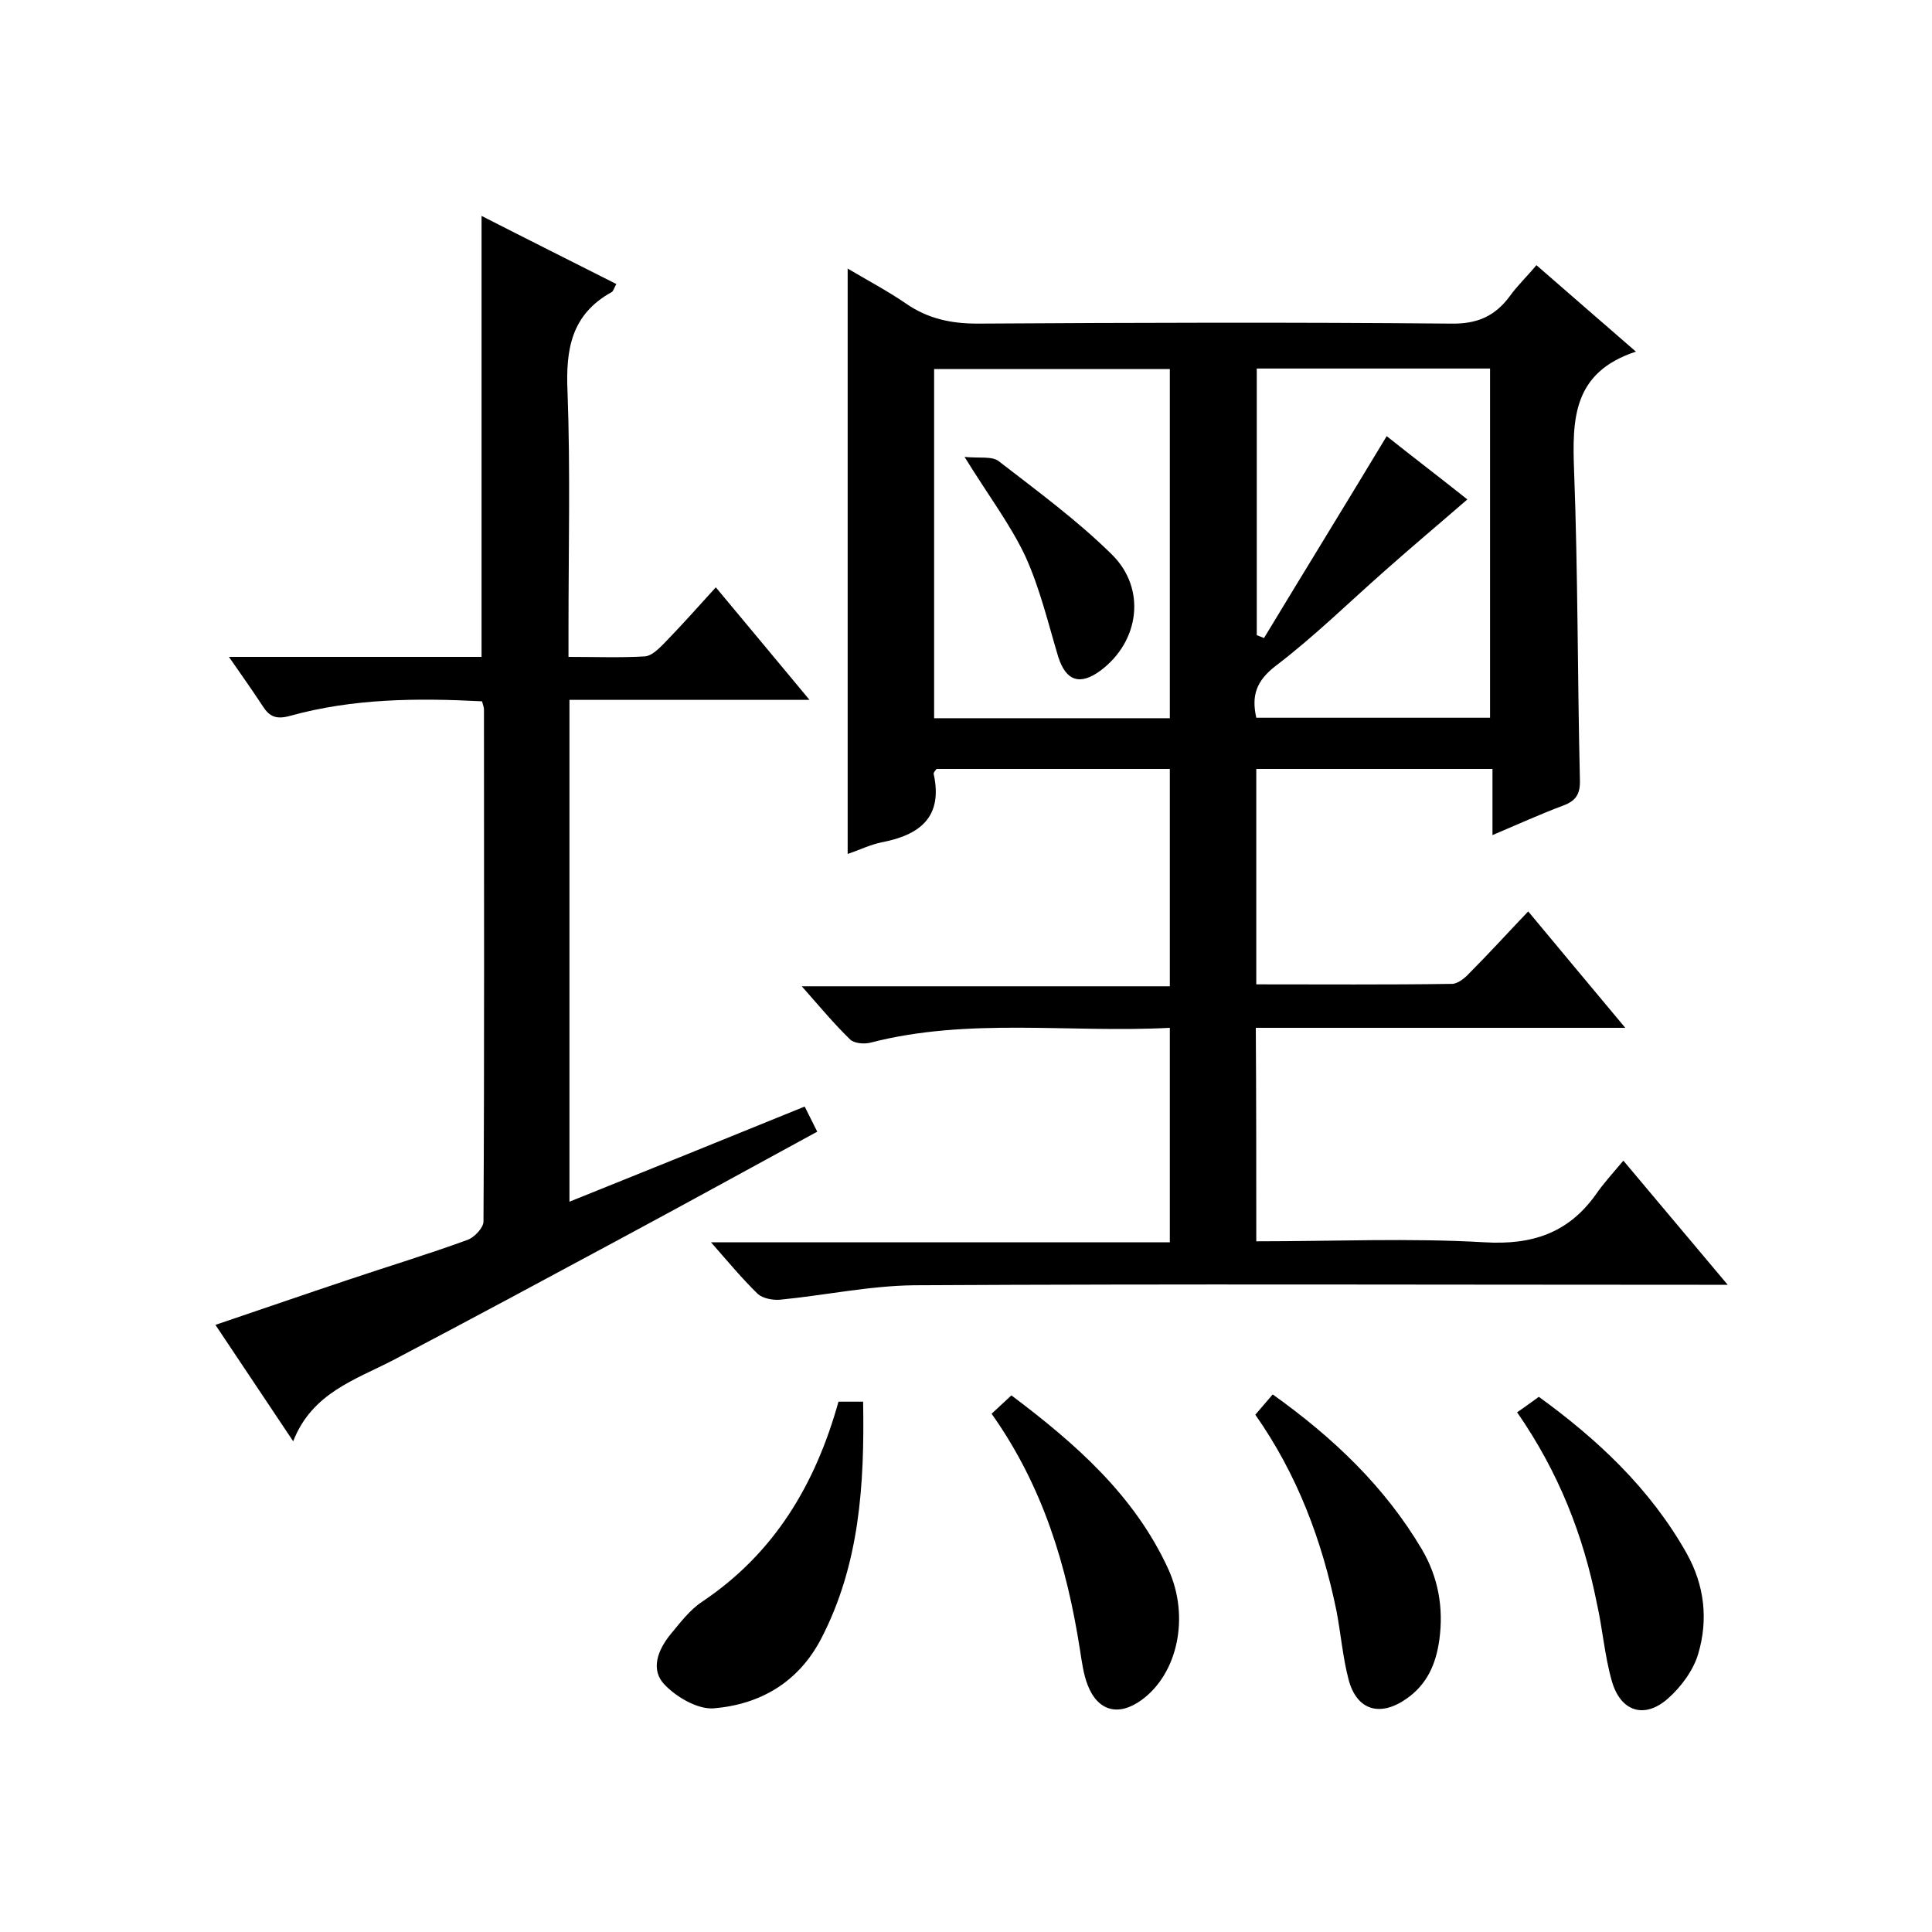
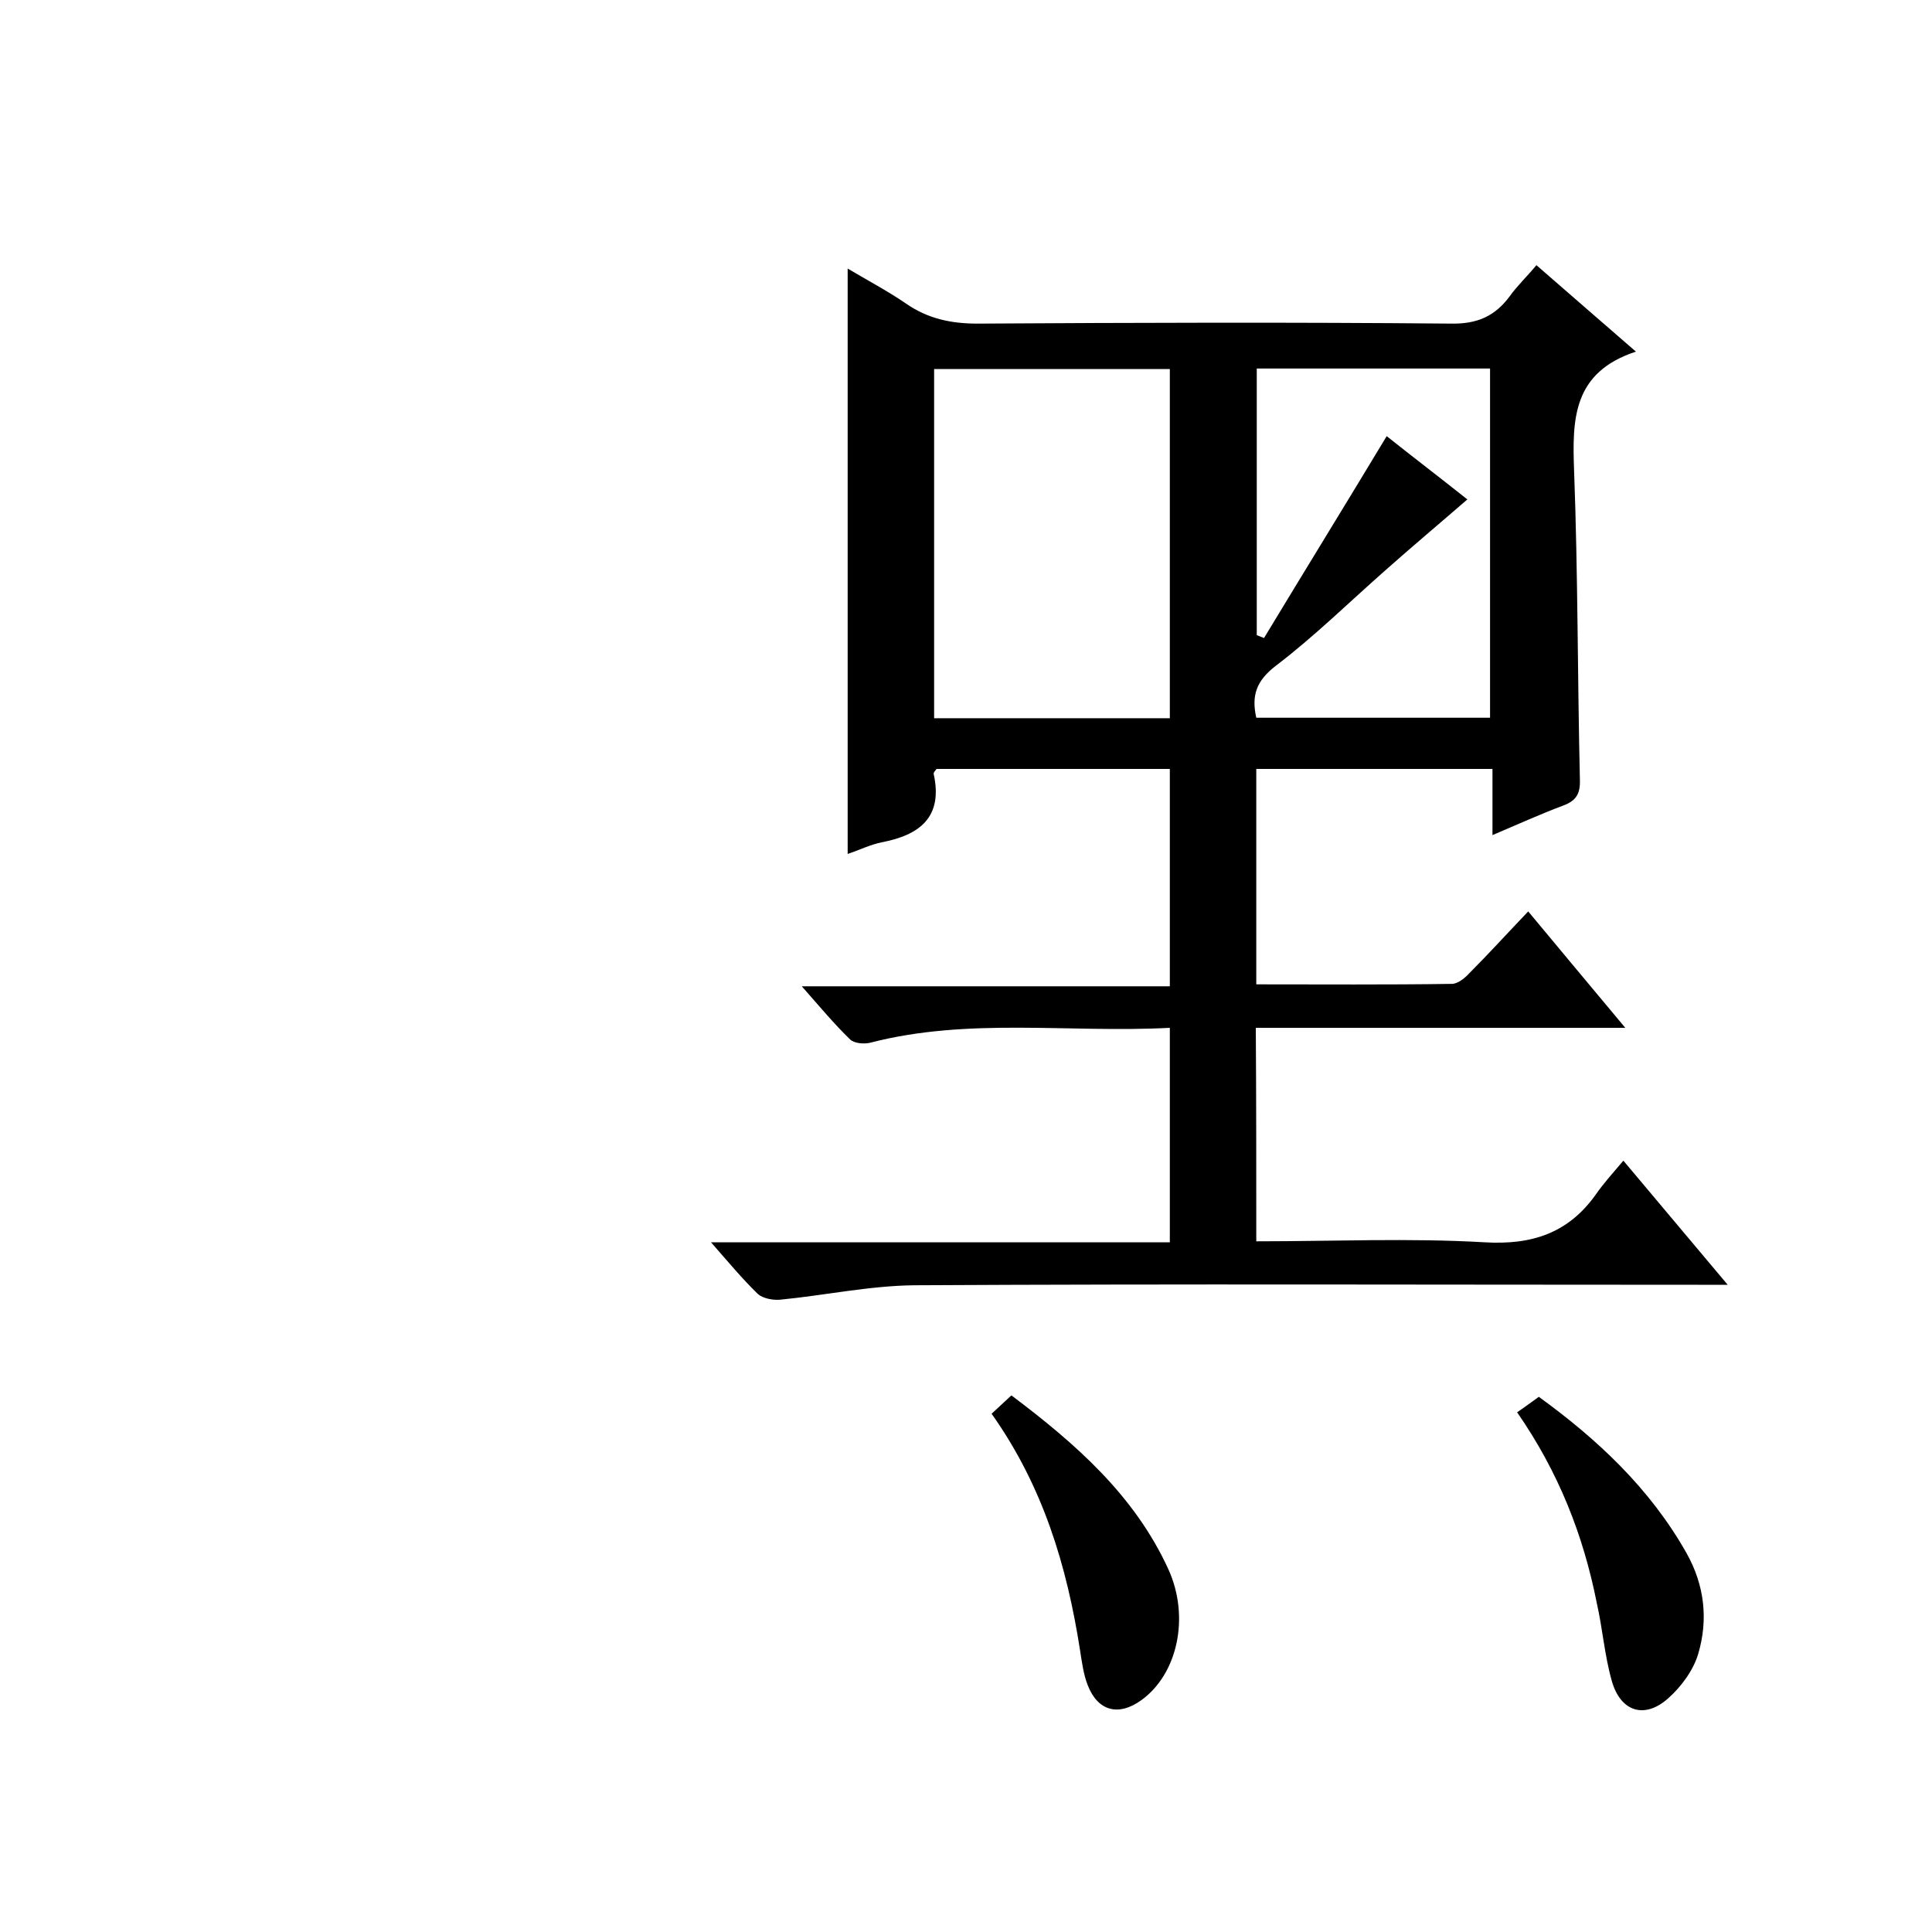
<svg xmlns="http://www.w3.org/2000/svg" enable-background="new 0 0 400 400" viewBox="0 0 400 400">
  <path d="m260.1 257c16 0 31.7-.7 47.2.2 9.9.6 17.4-1.9 23.1-9.9 1.6-2.3 3.5-4.4 5.7-7 7.5 8.9 14.1 16.8 21.6 25.7-2.6 0-4.3 0-6 0-54.1 0-108.3-.2-162.4.1-9.3.1-18.6 2.1-27.9 3-1.5.1-3.5-.3-4.5-1.2-3.2-3.1-6.1-6.6-9.7-10.7h95c0-15 0-29.4 0-44.4-20.9 1.1-41.7-2.2-62.1 3.1-1.3.3-3.3.1-4.1-.7-3.3-3.2-6.3-6.8-10-11h76.2c0-15.3 0-30 0-45-16.2 0-32.3 0-48.3 0-.3.4-.6.7-.6 1 2 9-2.9 12.7-10.8 14.2-2.4.5-4.6 1.6-7 2.4 0-40.4 0-80.5 0-121.2 4.2 2.5 8.2 4.6 12 7.2 4.6 3.2 9.4 4.2 14.9 4.2 32.7-.2 65.3-.3 98 0 5.4.1 9.1-1.5 12.2-5.7 1.5-2.1 3.5-4 5.5-6.4 6.8 5.9 13.2 11.5 20.6 17.9-13.1 4.3-13.2 14-12.8 24.7.8 21.3.7 42.6 1.2 63.9.1 3-.8 4.4-3.5 5.4-4.8 1.8-9.4 3.9-14.6 6.1 0-4.7 0-9 0-13.7-16.4 0-32.5 0-48.9 0v44.6c13.6 0 27 .1 40.5-.1 1.2 0 2.7-1.2 3.6-2.2 4-4 7.8-8.2 12.2-12.8 6.8 8.2 13.1 15.7 20.1 24.1-26.2 0-51.2 0-76.5 0 .1 14.9.1 29.2.1 44.2zm-66.7-108.3h48.8c0-24.1 0-48.2 0-72.3-16.4 0-32.6 0-48.8 0zm110.4-45.3c-6 5.2-11.6 9.9-17 14.7-7.5 6.6-14.6 13.6-22.6 19.7-4.2 3.2-5.1 6.3-4.1 10.8h48.4c0-24.3 0-48.2 0-72.3-16.3 0-32.4 0-48.3 0v55.2c.5.2 1 .4 1.5.6 8.4-13.9 16.9-27.7 25.4-41.8 5.4 4.3 11.3 8.8 16.7 13.1z" />
-   <path d="m127.6 58.8c-.5.9-.6 1.5-1 1.7-8.3 4.6-9.5 11.8-9.1 20.6.6 16.3.2 32.7.2 49v5.9c5.6 0 10.7.2 15.8-.1 1.4-.1 2.8-1.5 3.9-2.6 3.6-3.7 7-7.5 10.8-11.7 6.4 7.7 12.6 15.1 19.4 23.3-17.1 0-33.3 0-49.7 0v103.9c16.4-6.6 32.5-13.1 48.7-19.7.9 1.8 1.7 3.4 2.6 5.2-13.8 7.5-27.2 14.9-40.8 22.2-15.6 8.4-31.2 16.8-47 25.1-7.9 4.1-16.8 6.8-20.7 16.8-5.6-8.4-10.7-16-16.1-24.1 9.5-3.2 18.4-6.3 27.4-9.3 8.3-2.8 16.6-5.3 24.8-8.3 1.4-.5 3.3-2.5 3.3-3.8.2-35.3.1-70.7.1-106 0-.5-.2-.9-.4-1.7-13.4-.7-26.7-.6-39.7 3-2.9.8-4.3.2-5.7-2-2.1-3.2-4.3-6.3-7-10.2h52.3c0-30.7 0-60.7 0-91.3 9.4 4.8 18.6 9.4 27.9 14.1z" />
-   <path d="m173.6 290.2h5.1c.3 17.1-.7 33.7-8.7 49.1-4.7 9-12.6 13.6-22.3 14.4-3.3.2-7.6-2.3-10.1-4.9-3-3.1-1.4-7.2 1.2-10.4 2-2.4 4-5.1 6.6-6.8 14.9-10 23.4-24.2 28.2-41.4z" />
-   <path d="m259.9 292.9c1.3-1.5 2.4-2.8 3.6-4.2 12.6 9 23.2 19.1 30.9 32.1 3.4 5.8 4.5 12.1 3.6 18.7-.7 5-2.5 9.2-6.8 12.2-5.4 3.8-10.3 2.5-12-4-1.2-4.6-1.6-9.5-2.5-14.2-3-14.6-8.1-28.2-16.8-40.6z" />
  <path d="m205.3 292.7c1.5-1.4 2.7-2.5 4.1-3.8 13.3 10 25.5 20.7 32.5 36 4.5 9.9 1.9 21.7-5.6 27.1-4.7 3.4-9 2.3-11.1-3.1-.9-2.3-1.2-4.8-1.6-7.3-2.7-17.3-7.6-33.8-18.3-48.9z" />
  <path d="m314.1 292.4c1.5-1 2.8-2 4.5-3.2 12 8.7 23 18.9 30.6 32.4 3.7 6.6 4.5 13.7 2.4 20.8-1 3.4-3.5 6.8-6.2 9.2-4.9 4.4-9.9 2.8-11.7-3.6-1.5-5.3-1.9-10.8-3.1-16.1-2.8-14.1-7.9-27.1-16.5-39.5z" />
-   <path d="m199.7 94.6c3.1.3 5.7-.2 7.1.9 8 6.2 16.2 12.2 23.4 19.3s5.7 18-2.3 24c-4.3 3.2-7.2 2.2-8.8-2.8-2.1-7-3.8-14.2-6.8-20.8-3.1-6.6-7.6-12.5-12.6-20.6z" />
</svg>